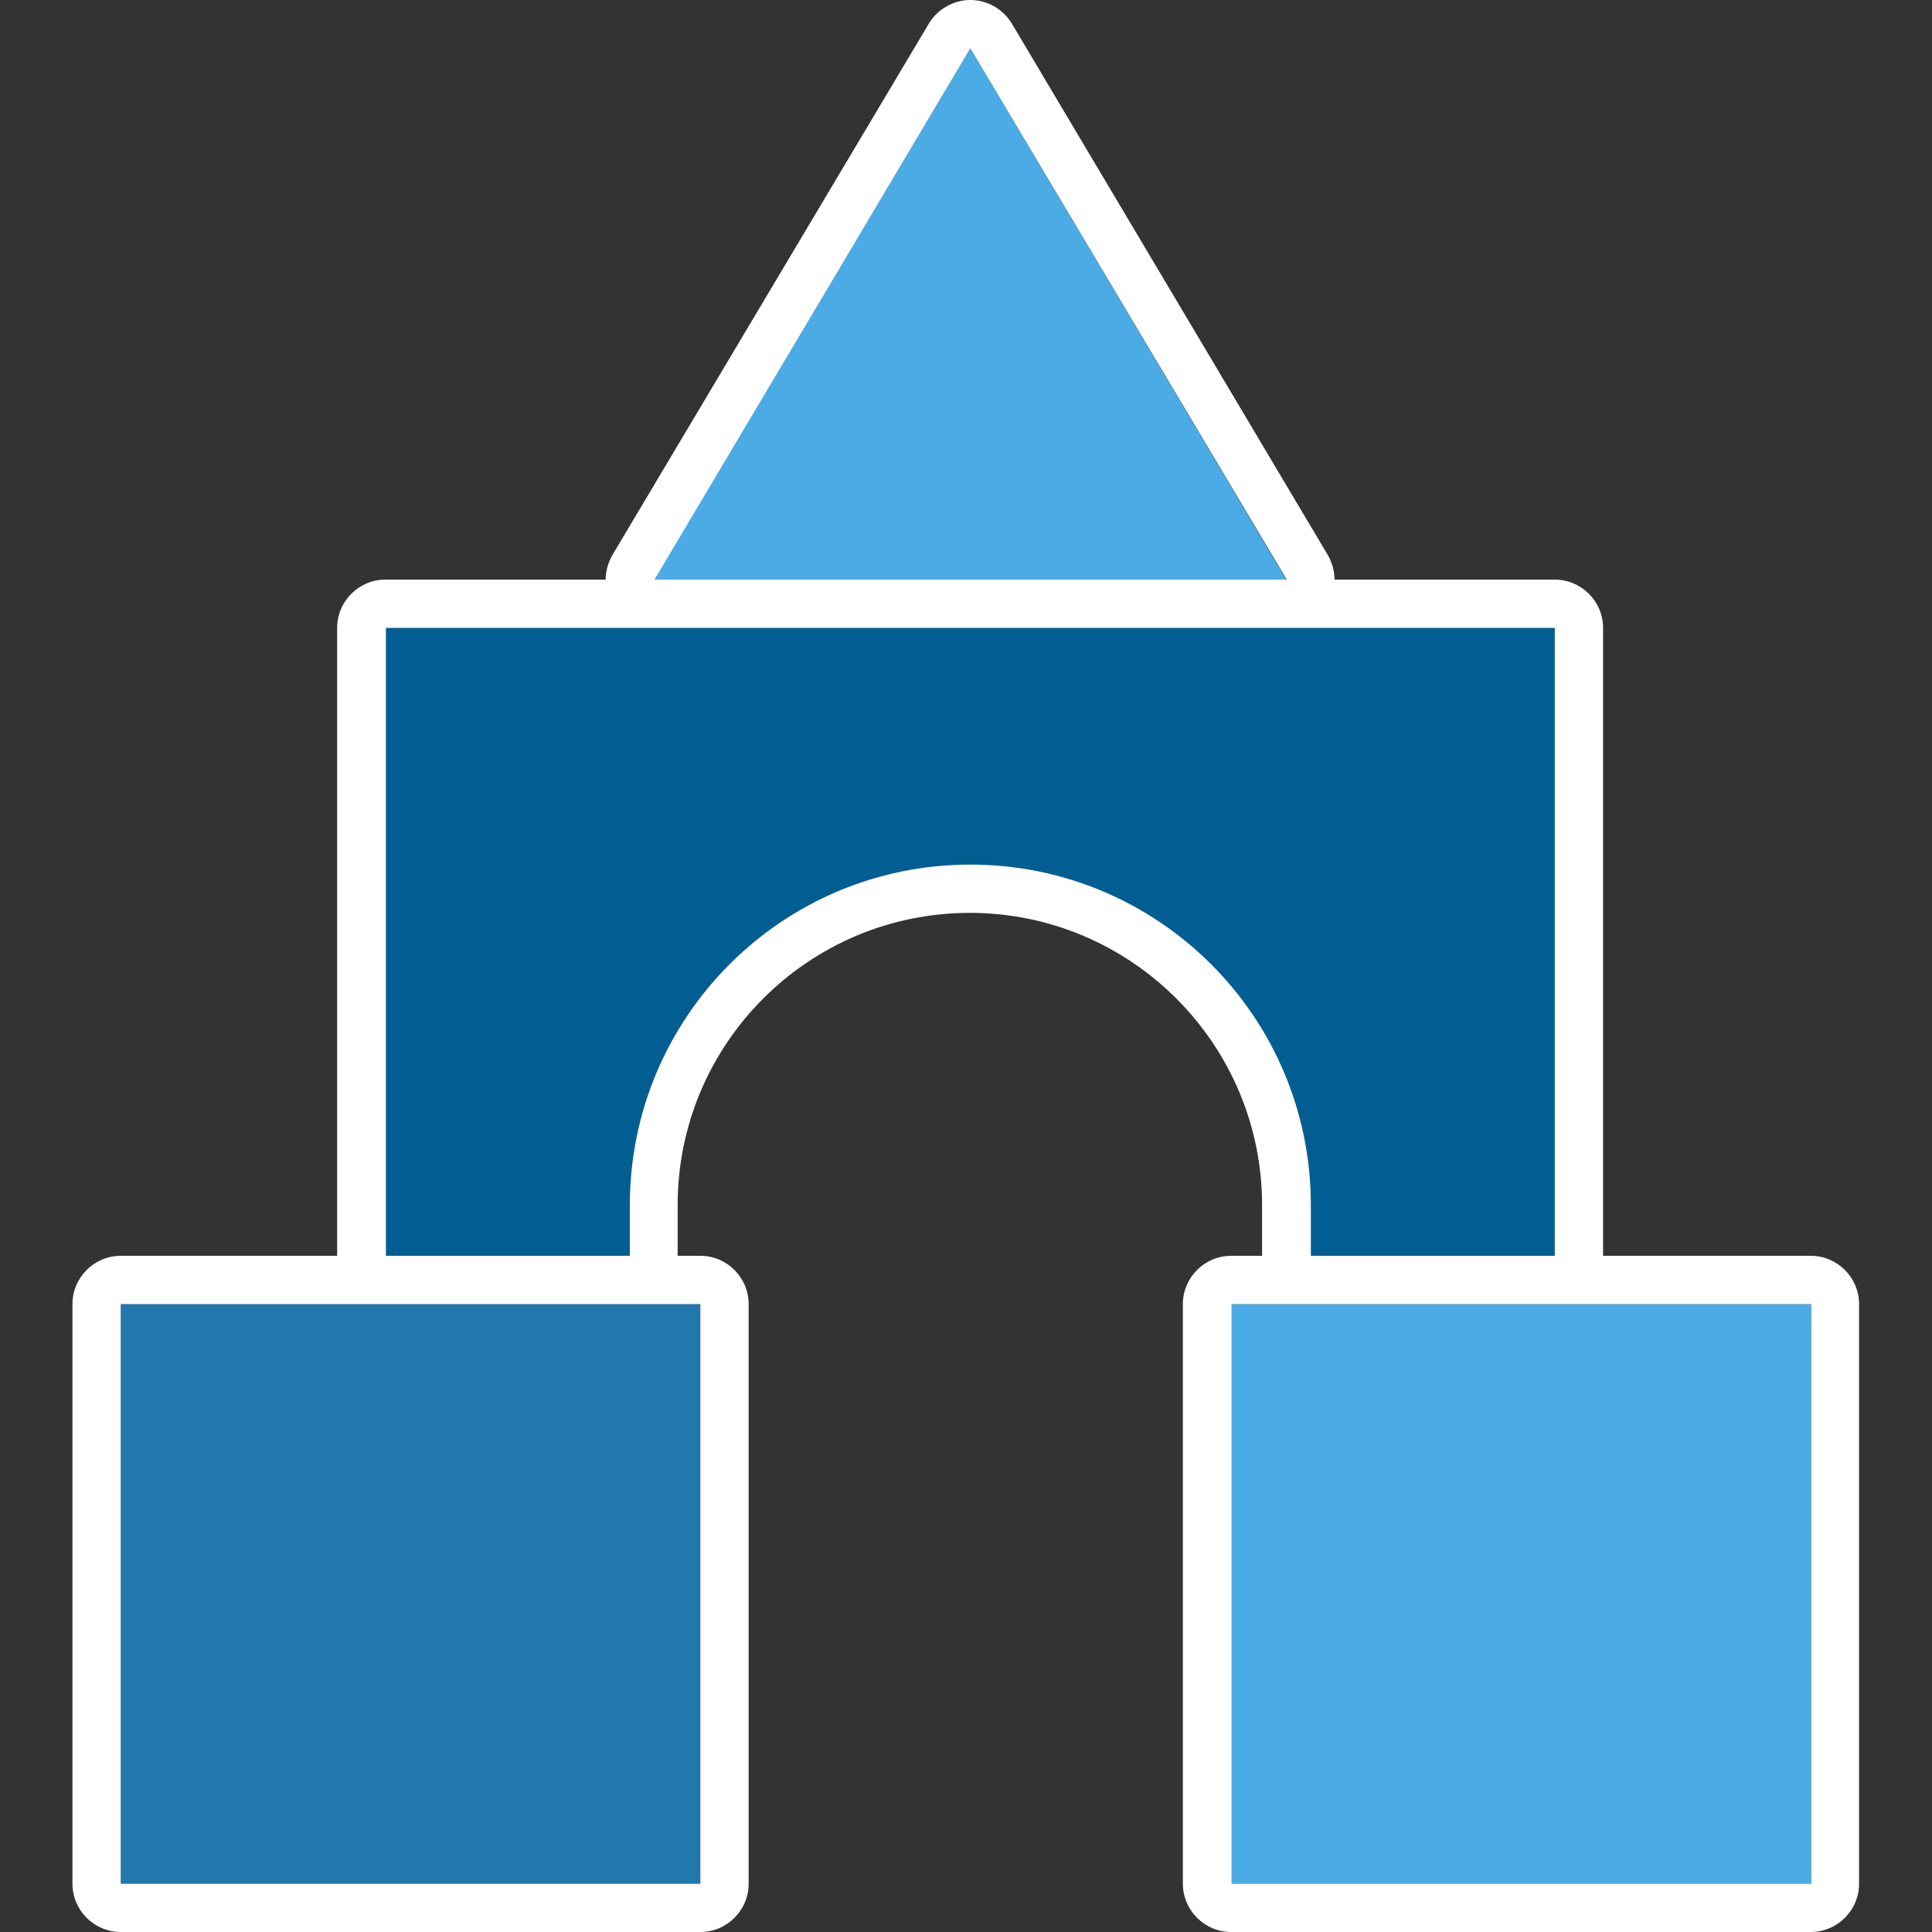
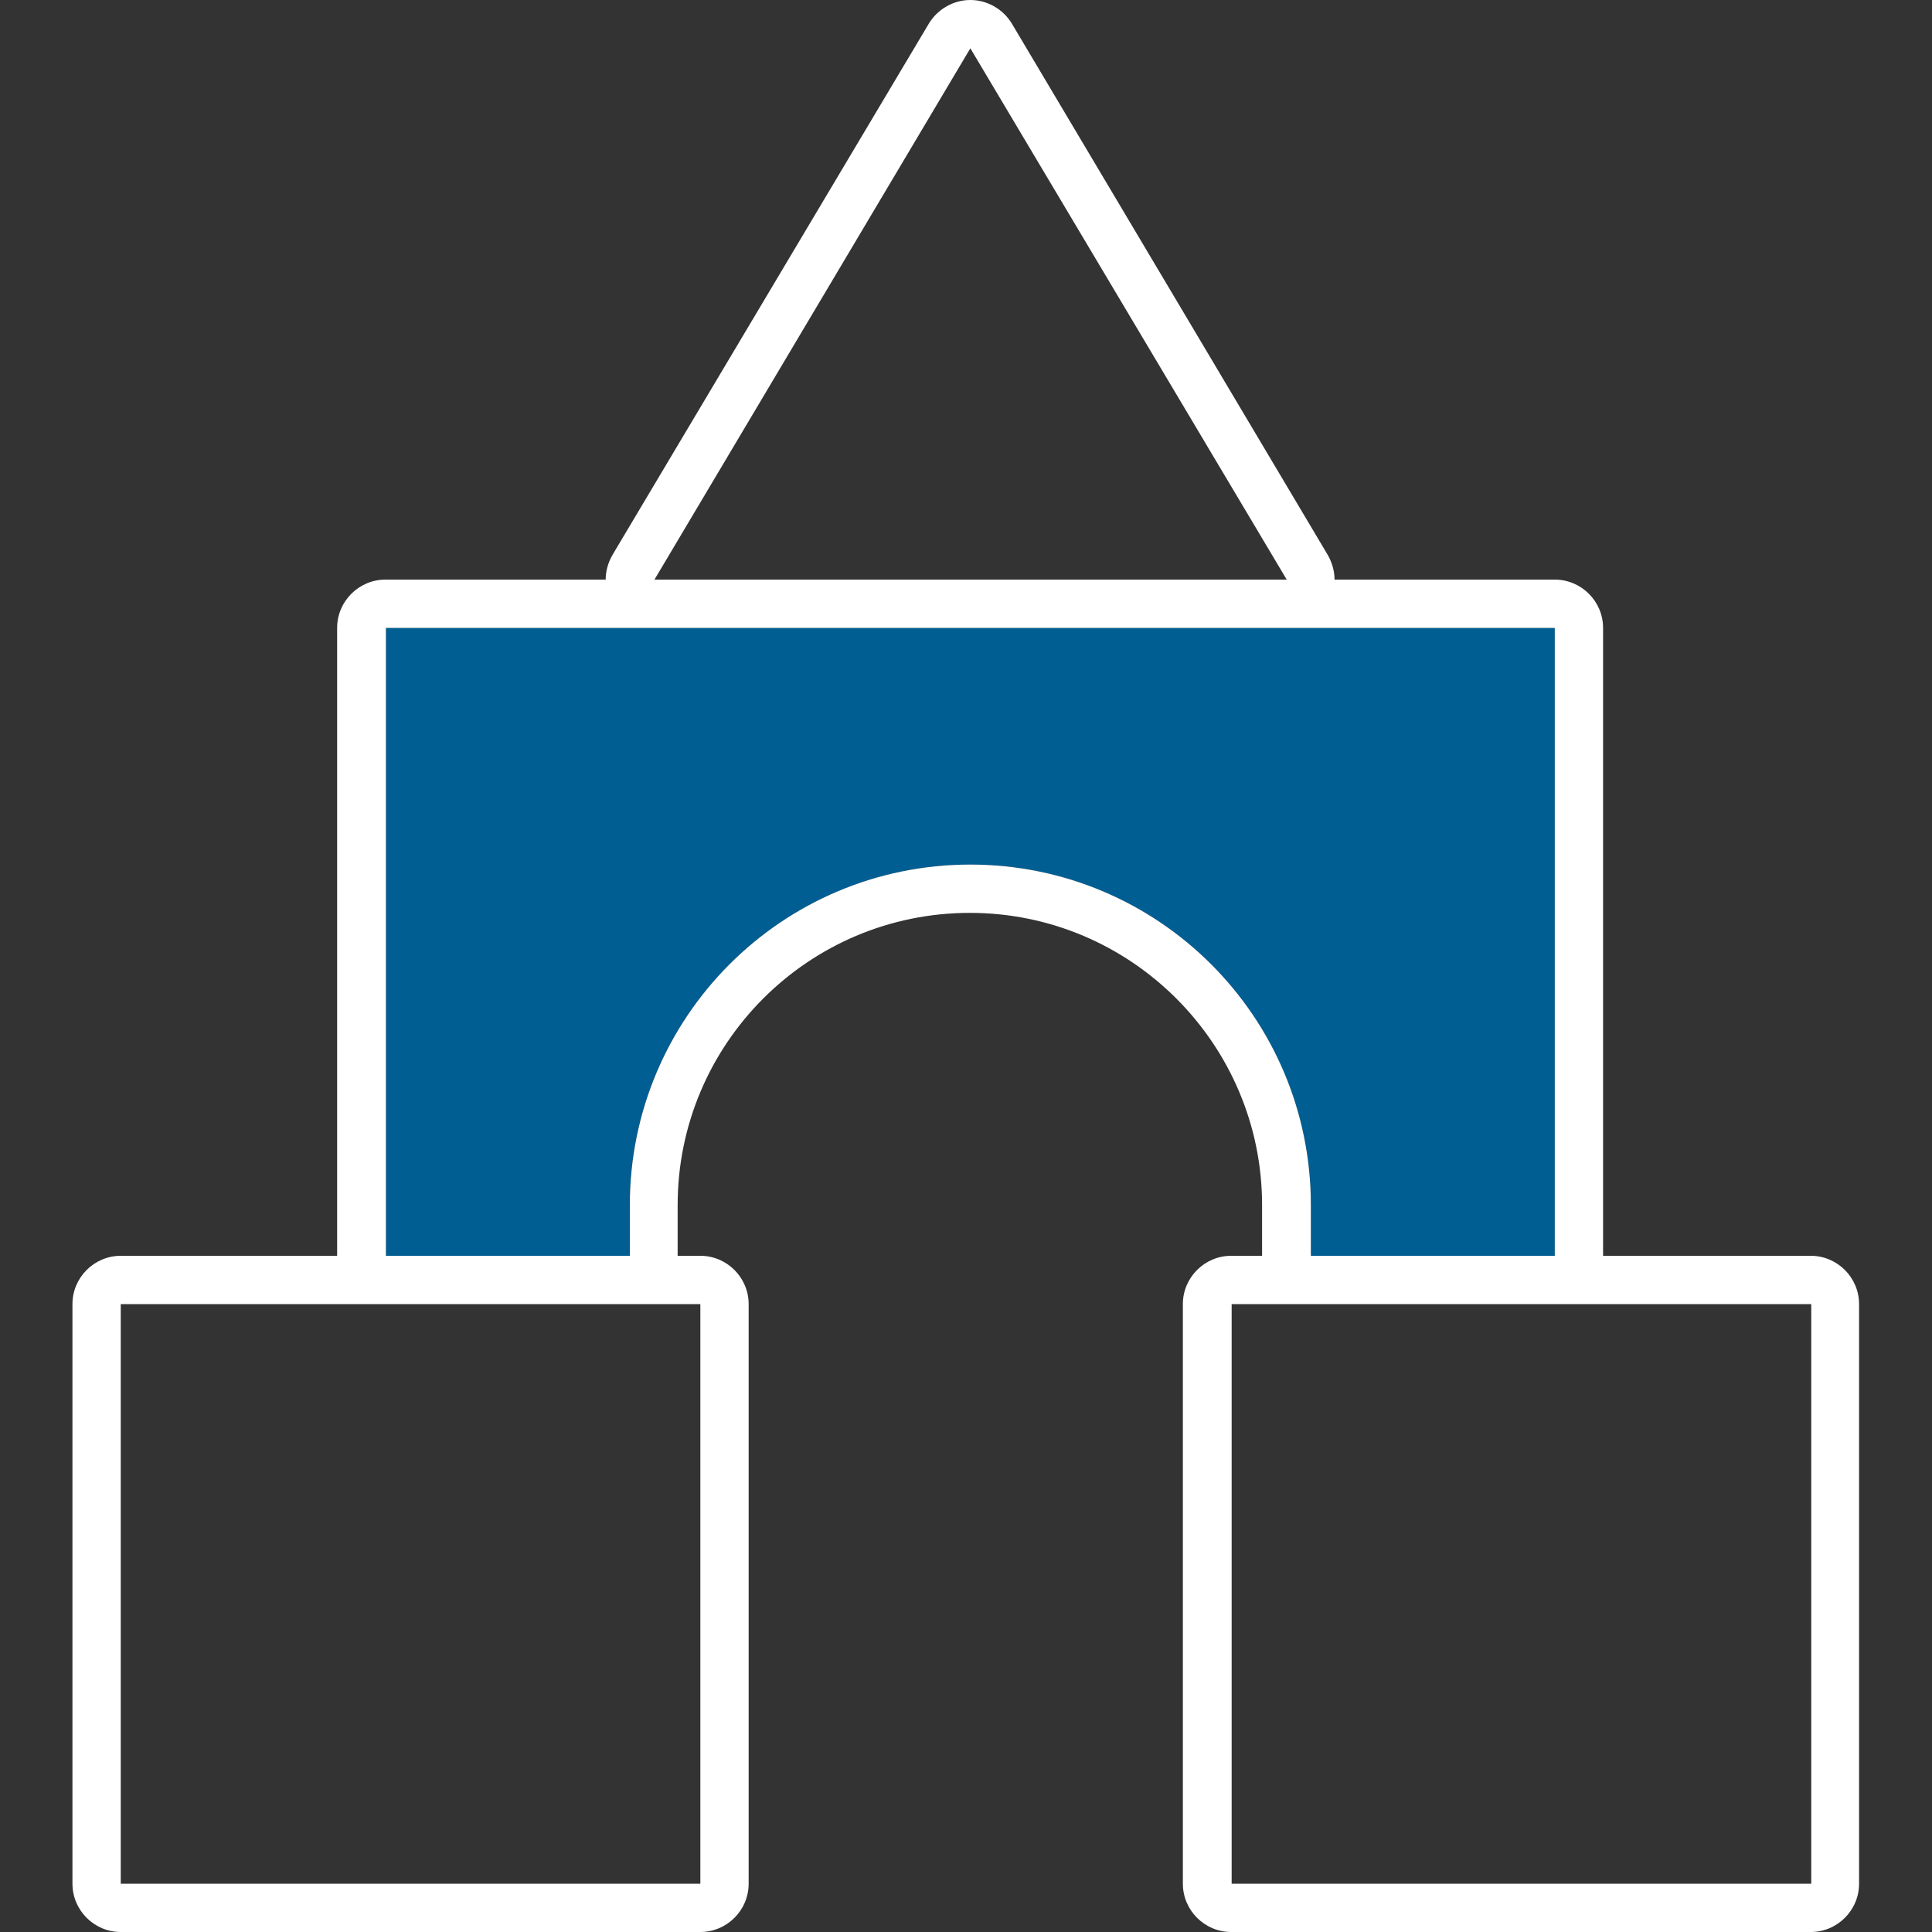
<svg xmlns="http://www.w3.org/2000/svg" id="Full_Set_20240930" viewBox="0 0 40 40">
  <rect x="0" y="0" width="40" height="40" fill="#333333" stroke="none" />
  <defs>
    <style>
      .cls-1 {
        fill: #4bace5;
      }

      .cls-2 {
        fill: #fff;
      }

      .cls-3 {
        fill: #005e92;
      }

      .cls-4 {
        fill: #2078ae;
      }
    </style>
  </defs>
  <g id="only_Fills">
    <g id="Spatial_Thinking">
-       <rect class="cls-4" x="2.5" y="27" width="12" height="12" />
-       <path class="cls-1" d="M25.5,27v12h12v-12h-12ZM20.09,1l-6.55,11h13.09L20.09,1Z" />
      <path class="cls-3" d="M7.99,13v13h5.05s0-1.03,0-1.05c0-3.9,3.16-7.05,7.05-7.05s7.05,3.16,7.05,7.05c0,.02,0,1.03,0,1.05h5.05v-13H7.99Z" />
      <path class="cls-2" d="M37.5,26h-4.31v-13c0-.55-.45-1-1-1h-4.56c0-.18-.05-.35-.14-.51L20.95.49c-.18-.3-.51-.49-.86-.49s-.68.19-.86.49l-6.55,11c-.09.16-.14.33-.14.51h-4.56c-.55,0-1,.45-1,1v13H2.5c-.55,0-1,.45-1,1v12c0,.55.45,1,1,1h12c.55,0,1-.45,1-1v-12c0-.55-.45-1-1-1h-.47s0,0,0-.01v-1.04c0-3.34,2.71-6.05,6.05-6.05s6.05,2.72,6.05,6.05v1.05s0,0,0,0h-.64c-.55,0-1,.45-1,1v12c0,.55.45,1,1,1h12c.55,0,1-.45,1-1v-12c0-.55-.45-1-1-1ZM20.09,1l6.55,11h-13.09L20.09,1ZM14.5,39H2.5v-12h12v12ZM20.09,17.9c-3.9,0-7.05,3.16-7.05,7.05,0,.02,0,1.03,0,1.05h-5.05v-13h24.2v13h-5.05s0-1.03,0-1.05c0-3.9-3.16-7.05-7.05-7.05ZM37.5,39h-12v-12h12v12Z" />
    </g>
  </g>
</svg>